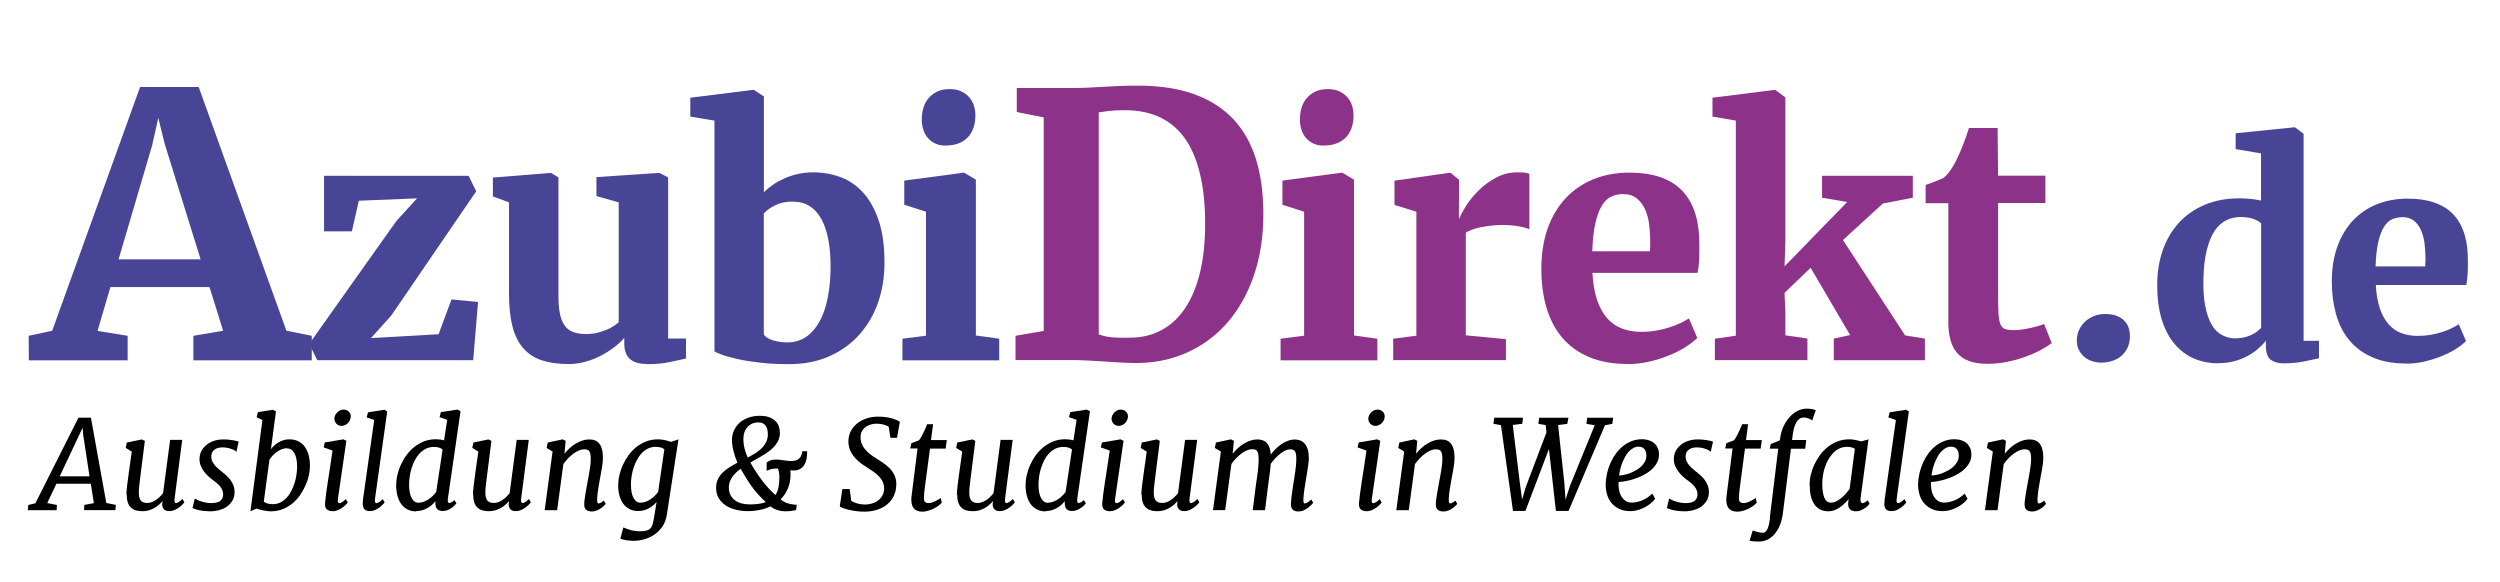
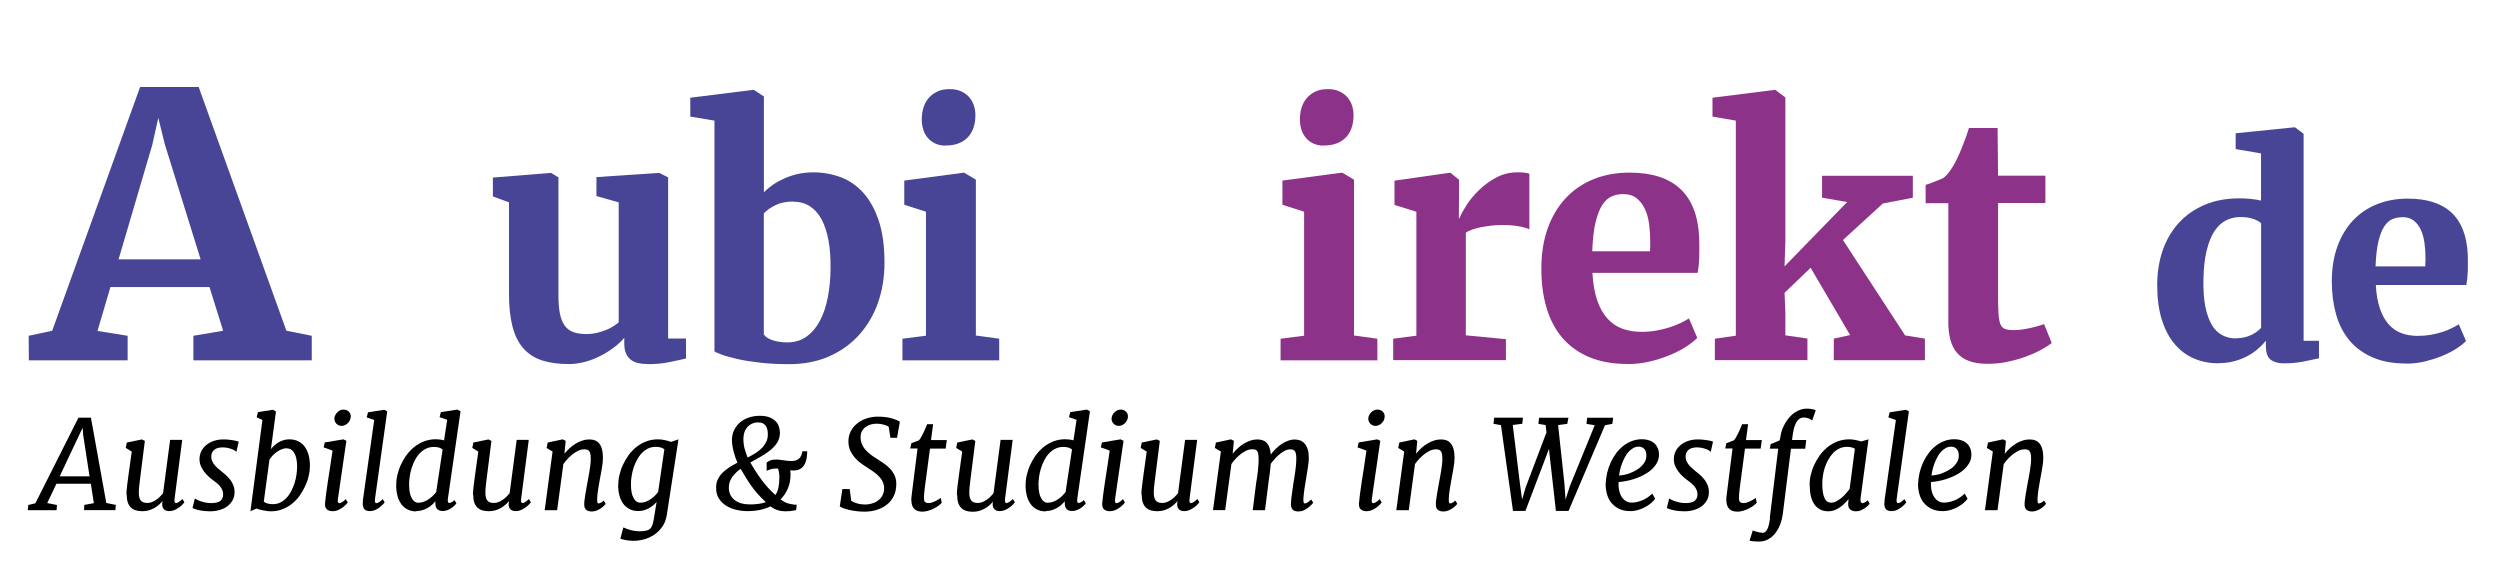
<svg xmlns="http://www.w3.org/2000/svg" id="Ebene_1" data-name="Ebene 1" width="96.32mm" height="22.41mm" viewBox="0 0 273.04 63.52">
  <g>
    <path d="m3.15,39.35l-.02-2.68,2.57-.55L15.3,9.5h6.4l9.58,26.62,2.77.55v2.68h-12.93v-2.68l3.25-.55-1.49-4.77h-10.82l-1.41,4.79,3.29.53v2.68H3.15Zm13.51-23.63l-3.71,12.6h8.96l-3.92-12.6-.7-2.85-.64,2.85Z" style="fill: #494596;" />
-     <path d="m33.76,37.57l9.54-13.45,2.25-2.46-6.36.26-.76,3.34h-3.04v-6.06h15.79l.83,1.69-9.28,13.57-2.21,2.46,7.38-.42,1.41-3.8,2.9.28-.53,6.36h-17.03l-.88-1.78Z" style="fill: #494596;" />
    <path d="m70.66,39.75c-.86,0-1.48-.19-1.88-.56s-.6-.93-.6-1.67v-.63c-.29.35-.66.7-1.11,1.04s-.93.65-1.46.92-1.09.5-1.69.66-1.2.25-1.79.25c-1.15,0-2.14-.14-2.96-.41s-1.5-.72-2.03-1.33-.92-1.4-1.17-2.37-.38-2.15-.38-3.53v-10.02l-1.76-.65v-2.06l6.33-.51h.02l.81.49v12.87c0,.77.05,1.43.15,1.96s.27.97.5,1.31.54.59.93.74.87.23,1.44.23c.45,0,.86-.05,1.23-.14s.71-.21,1.01-.33.56-.27.78-.41.4-.28.54-.4v-13.1l-2.43-.69v-2.07l6.82-.46h.04l.97.49v17.6h1.95v2.18c-.45.11-1.04.23-1.78.39s-1.57.23-2.5.23Z" style="fill: #494596;" />
    <path d="m78.03,38.36V13.17l-2.64-.44v-2.06l6.86-.86h.07l1.11.72v10.46c.28-.28.61-.55.98-.81s.79-.49,1.24-.69.94-.37,1.48-.49,1.1-.18,1.7-.18c1.05,0,2.05.18,2.99.53s1.76.92,2.47,1.71,1.27,1.8,1.69,3.06.62,2.78.62,4.59c0,1.56-.24,3.01-.71,4.35s-1.16,2.51-2.06,3.51-1.99,1.78-3.28,2.35-2.75.85-4.38.85c-1.14,0-2.18-.05-3.12-.16s-1.76-.23-2.46-.39-1.27-.31-1.71-.47-.72-.28-.85-.38Zm8.56-16.35c-.73,0-1.36.13-1.91.4s-.96.57-1.26.9v13.2c.15.27.47.48.95.64s1.03.24,1.63.24c.8,0,1.49-.21,2.08-.63s1.08-1,1.47-1.73.67-1.59.86-2.57.29-2.02.3-3.14c.01-1.15-.06-2.18-.23-3.08s-.42-1.68-.76-2.3-.77-1.1-1.29-1.43-1.14-.49-1.85-.49Z" style="fill: #494596;" />
    <path d="m98.56,39.35v-2.36l2.57-.33v-13.54l-2.37-.76v-2.64l6.45-.86h.09l1.28.76v17.02l2.55.35v2.36h-10.56Zm4.68-23.45c-.41,0-.78-.08-1.1-.23s-.59-.35-.81-.61-.38-.55-.49-.9-.17-.71-.17-1.1c0-.46.06-.89.18-1.29s.31-.76.57-1.06.58-.54.96-.72.82-.26,1.33-.26h.02c.48,0,.89.08,1.24.24s.64.37.87.63.41.57.52.91.17.7.17,1.07c0,.47-.06.91-.19,1.31s-.33.76-.59,1.05-.6.53-1.02.7-.91.25-1.47.25h-.02Z" style="fill: #494596;" />
-     <path d="m110.91,39.35v-2.68l3.08-.53V12.82l-2.94-.59v-2.62h5.85c.7,0,1.33-.01,1.89-.04.56-.03,1.12-.06,1.68-.09.56-.03,1.14-.06,1.74-.09.61-.03,1.3-.04,2.07-.04,2.4,0,4.46.32,6.19.95,1.72.63,3.14,1.55,4.26,2.74,1.11,1.2,1.93,2.67,2.46,4.4.53,1.74.79,3.72.79,5.95,0,2.45-.35,4.68-1.04,6.7-.69,2.02-1.67,3.74-2.92,5.18-1.26,1.43-2.77,2.53-4.54,3.3-1.77.77-3.72,1.13-5.86,1.07-.48-.01-.99-.04-1.56-.07-.56-.03-1.14-.07-1.73-.11s-1.18-.07-1.75-.1c-.58-.03-1.11-.04-1.61-.04h-6.04Zm9.09-27.09v24.26c.5.18,1.04.29,1.63.33.59.04,1.22.05,1.91.02,1.2-.01,2.29-.28,3.28-.8.99-.52,1.84-1.3,2.55-2.32.71-1.03,1.27-2.32,1.66-3.87.39-1.55.59-3.36.59-5.43s-.17-3.74-.52-5.28-.87-2.84-1.58-3.9c-.71-1.05-1.62-1.86-2.73-2.41-1.11-.55-2.42-.83-3.95-.83-.71,0-1.31.03-1.78.09-.48.06-.83.11-1.07.15Z" style="fill: #8d3289;" />
    <path d="m139.86,39.35v-2.36l2.57-.33v-13.54l-2.37-.76v-2.64l6.45-.86h.09l1.28.76v17.02l2.55.35v2.36h-10.56Zm4.68-23.45c-.41,0-.78-.08-1.1-.23s-.59-.35-.81-.61-.38-.55-.49-.9-.17-.71-.17-1.1c0-.46.06-.89.18-1.29s.31-.76.57-1.06.58-.54.96-.72.82-.26,1.33-.26h.02c.48,0,.89.08,1.24.24s.64.37.87.63.41.57.52.91.17.7.17,1.07c0,.47-.06.91-.19,1.31s-.33.76-.59,1.05-.6.53-1.02.7-.91.25-1.47.25h-.02Z" style="fill: #8d3289;" />
    <path d="m152.16,39.35v-2.36l2.53-.33v-13.54l-2.39-.74v-2.65l6.01-.86h.11l.93.76v1.46l-.02,2.74h.07c.14-.38.4-.85.76-1.42s.83-1.12,1.37-1.65,1.17-.99,1.88-1.37,1.48-.57,2.31-.57c.36,0,.64.01.83.04s.35.07.48.11v6.08c-.13-.09-.47-.2-1.01-.31s-1.19-.17-1.94-.17c-.41,0-.82.02-1.23.07s-.79.11-1.15.18-.68.17-.96.27-.5.21-.65.32v11.21l4.38.42v2.29h-12.32Z" style="fill: #8d3289;" />
    <path d="m177.78,39.75c-1.65,0-3.07-.26-4.26-.77s-2.17-1.23-2.94-2.15-1.33-2.02-1.7-3.3-.54-2.67-.54-4.18c0-1.64.23-3.11.69-4.4s1.12-2.4,1.96-3.3,1.86-1.6,3.04-2.08,2.5-.72,3.94-.72c4.86,0,7.4,2.37,7.61,7.12.02.81.02,1.54,0,2.19s-.09,1.2-.18,1.64h-11.48c.06,1.16.23,2.15.51,2.97s.65,1.49,1.11,2,1,.89,1.63,1.12,1.32.35,2.07.35c.6,0,1.15-.05,1.67-.14s.99-.21,1.43-.35.84-.3,1.2-.47.67-.35.92-.51l.91,2.13c-.29.3-.7.62-1.22.96s-1.12.64-1.79.92-1.4.52-2.18.7-1.57.28-2.38.28Zm-.47-18.56c-.46,0-.88.08-1.27.25s-.74.47-1.04.93-.54,1.09-.74,1.91-.31,1.87-.36,3.16h6.31c0-.06,0-.14,0-.25s.01-.22.02-.33,0-.23,0-.33v-.23c0-.6-.04-1.2-.12-1.82s-.23-1.16-.45-1.64-.52-.87-.9-1.18-.87-.46-1.47-.46Z" style="fill: #8d3289;" />
    <path d="m187.29,39.35v-2.36l2.29-.33V13.17l-2.55-.44v-2.06l6.8-.86h.05l1.11.83v15.73l-.09,2.72,6.84-7.03-2.74-.47v-2.39h9.91v2.39l-3.27.63-4.36,3.99,6.79,10.42,2.16.35v2.36h-9.95v-2.36l1.78-.39-4.31-7.35-2.85,2.74.09,2.09v2.55l2.41.35v2.36h-10.11Z" style="fill: #8d3289;" />
    <path d="m212.79,35.13v-12.94h-2.48v-2c.09-.02.24-.07.45-.15s.42-.16.63-.24.41-.16.59-.24.29-.13.33-.17c.4-.32.81-.88,1.25-1.69.12-.23.25-.51.39-.82s.28-.64.41-.98.26-.68.38-1.01.22-.64.3-.91h3.13l.05,5.2h5.17v2.99h-5.17v9.74c0,.94.01,1.68.04,2.23s.1.97.21,1.25.28.46.52.54.56.12.97.12h.02c.28,0,.58-.02.89-.07s.62-.1.91-.17.57-.13.83-.21.46-.14.62-.2h.02l.83,2.06c-.35.27-.78.54-1.29.81s-1.07.51-1.69.73-1.27.39-1.95.53-1.37.2-2.07.2h-.04c-.77,0-1.43-.1-1.98-.3s-.98-.5-1.32-.89-.58-.88-.73-1.45-.23-1.24-.23-1.99Z" style="fill: #8d3289;" />
-     <path d="m229.47,39.6c-.35,0-.69-.06-1.01-.17-.32-.11-.61-.27-.85-.48s-.43-.47-.58-.76c-.14-.3-.21-.63-.21-1.01,0-.41.08-.79.24-1.14.16-.35.38-.65.67-.92.28-.26.61-.47.98-.61.37-.15.77-.22,1.2-.22.49,0,.91.07,1.26.2.34.13.62.31.84.53.22.22.37.48.47.77.1.29.14.61.14.94,0,.43-.08.83-.23,1.18-.16.35-.37.66-.65.91-.28.25-.61.45-1,.58-.39.14-.81.2-1.26.2Z" style="fill: #494596;" />
    <path d="m242.29,39.68c-.94,0-1.81-.17-2.63-.51-.81-.34-1.52-.86-2.13-1.57-.61-.71-1.08-1.6-1.42-2.67-.34-1.08-.51-2.34-.51-3.81,0-1.38.21-2.65.61-3.81.41-1.16,1-2.15,1.77-2.99.77-.84,1.71-1.49,2.82-1.96,1.11-.47,2.37-.7,3.77-.7.42,0,.83.02,1.23.06.4.04.78.1,1.14.18v-5.15l-2.77-.47v-1.73l6.4-.65h.08l.94.71v22.61h1.68v1.91c-.5.11-1.08.23-1.73.36-.65.13-1.35.19-2.12.19-.62,0-1.09-.14-1.44-.41-.34-.27-.51-.77-.51-1.48v-.59c-.25.32-.55.63-.9.93-.35.3-.74.56-1.18.79-.44.23-.92.41-1.44.54-.52.14-1.08.2-1.67.2Zm1.92-2.74c.62,0,1.16-.12,1.64-.35.48-.23.84-.49,1.1-.79v-11.41c-.17-.18-.45-.34-.85-.48-.39-.14-.86-.21-1.41-.21s-1.06.12-1.54.35c-.48.23-.91.62-1.27,1.15-.36.54-.65,1.24-.87,2.13-.22.88-.34,1.97-.36,3.26-.02,1.13.05,2.1.21,2.9.16.8.4,1.46.7,1.98s.69.89,1.14,1.13c.45.24.95.36,1.51.36Z" style="fill: #494596;" />
    <path d="m262.8,39.7c-1.42,0-2.65-.22-3.67-.67-1.02-.44-1.87-1.06-2.53-1.85-.66-.79-1.15-1.74-1.46-2.84-.31-1.1-.47-2.3-.47-3.6,0-1.41.2-2.68.6-3.79.4-1.12.96-2.06,1.69-2.85.73-.78,1.6-1.38,2.62-1.79,1.02-.41,2.15-.62,3.39-.62,4.19,0,6.37,2.04,6.55,6.13.02.7.02,1.32,0,1.88-.03.56-.08,1.03-.16,1.42h-9.88c.05,1,.2,1.85.44,2.56.24.71.56,1.28.95,1.73.39.44.86.77,1.4.97.54.2,1.13.3,1.78.3.51,0,.99-.04,1.44-.12.44-.08.86-.18,1.23-.3.38-.12.72-.26,1.03-.41s.57-.3.79-.44l.79,1.83c-.25.26-.6.54-1.05.83-.45.29-.96.55-1.54.79-.58.24-1.21.44-1.88.61-.67.16-1.36.24-2.05.24Zm-.41-15.98c-.39,0-.76.07-1.1.21-.34.14-.64.41-.89.8-.26.39-.47.94-.64,1.64-.17.7-.27,1.61-.31,2.72h5.43c0-.05,0-.12,0-.21s0-.19.02-.29c0-.1,0-.2,0-.29v-.2c0-.51-.04-1.04-.11-1.57-.07-.53-.2-1-.39-1.42-.19-.41-.44-.75-.77-1.01-.33-.26-.75-.39-1.26-.39Z" style="fill: #494596;" />
  </g>
  <g>
    <path d="m3.87,54.95l4.7-9.34h1.36l1.68,9.32,1.04.21-.05.57h-3.42l.03-.57,1.04-.19-.33-2.12h-3.76l-1,2.11,1.06.21-.04.57h-3.15l.06-.57.79-.19Zm5.15-8.23l-2.5,5.3h3.26l-.69-4.5-.07-.8Z" />
    <path d="m13.81,54.03c0-.15,0-.31.02-.49.01-.18.03-.37.06-.57s.05-.4.08-.61c.03-.21.05-.41.08-.61l.34-2.43-.66-.4.12-.59,1.65-.34.32.16-.46,3.65c-.03.2-.05.39-.07.56-.02.17-.04.34-.06.5-.02.16-.04.32-.05.47-.01.16-.02.31-.02.48,0,.23.02.41.07.56.04.15.11.26.19.34.08.08.18.14.3.17.11.03.24.05.38.05.16,0,.31-.03.47-.09.16-.06.31-.14.46-.24.15-.1.29-.21.42-.34s.25-.26.36-.4l.77-5.82h1.32l-.83,6.4c-.04.34,0,.5.15.5.07,0,.16-.03.26-.09s.25-.17.45-.35l.21.36s-.1.13-.2.23c-.1.11-.22.21-.37.32-.15.11-.32.2-.5.29-.19.08-.38.12-.58.12-.3,0-.52-.09-.65-.28-.13-.19-.16-.44-.09-.75v-.06c-.13.14-.26.28-.41.41s-.32.25-.5.35c-.18.1-.38.18-.6.25-.22.06-.45.09-.7.09s-.48-.03-.69-.09c-.21-.06-.39-.16-.54-.3-.15-.14-.27-.33-.35-.56-.08-.23-.12-.52-.12-.87Z" />
    <path d="m21.03,55.46l.25-1.02c.07.05.17.1.29.16.12.06.26.11.41.16.15.05.32.09.51.13.18.04.38.05.57.05.14,0,.29,0,.44-.03.15-.02.29-.06.42-.12.13-.06.23-.16.32-.29.08-.13.13-.3.13-.51,0-.18-.03-.35-.1-.5-.07-.15-.16-.29-.27-.42-.11-.13-.24-.25-.38-.36-.14-.11-.28-.22-.43-.33-.12-.09-.26-.2-.42-.35-.16-.14-.31-.31-.46-.5-.14-.19-.27-.4-.37-.63s-.15-.48-.15-.75c0-.33.07-.63.21-.9s.33-.49.57-.68c.24-.19.51-.33.82-.43.31-.1.64-.15.98-.15.18,0,.36,0,.53.02.18.02.35.04.5.06.15.02.29.05.41.08.12.03.2.06.26.08l-.25,1.12s-.07-.07-.15-.13c-.08-.06-.19-.11-.32-.16-.13-.05-.28-.1-.46-.14s-.37-.06-.57-.06c-.14,0-.28.01-.42.04-.14.03-.27.07-.38.14s-.21.16-.29.27c-.08.11-.13.26-.15.44-.02.17,0,.34.05.49.05.15.13.3.23.44.1.14.22.27.36.4.14.12.28.24.42.36.17.13.35.28.52.43s.33.32.47.5.26.39.35.61.14.47.14.75c0,.35-.07.65-.22.91-.15.26-.34.48-.58.66-.24.18-.53.31-.85.4-.32.09-.66.14-1.01.14-.2,0-.4-.01-.61-.03s-.4-.05-.58-.09c-.18-.04-.34-.08-.48-.13-.14-.05-.23-.09-.29-.14Z" />
    <path d="m27.35,55.85l1.31-9.99-.63-.29.14-.56,1.63-.26.34.18-.55,4.12c.11-.14.23-.27.37-.4s.29-.24.46-.34c.17-.1.35-.18.55-.24.2-.06.4-.09.62-.09.38,0,.72.07,1,.22.28.14.52.34.7.6.19.25.32.56.42.91.09.35.14.74.14,1.15,0,.35-.04.71-.13,1.09-.08.38-.21.75-.38,1.12-.17.37-.37.72-.61,1.06s-.52.63-.83.88c-.31.25-.66.45-1.05.6-.38.15-.8.23-1.25.23-.14,0-.28,0-.42-.03-.15-.02-.29-.04-.43-.07-.14-.03-.27-.06-.4-.09-.13-.04-.24-.07-.33-.11l-.66.29Zm3.99-6.9c-.2,0-.39.04-.59.12-.19.08-.37.18-.54.3-.17.12-.32.26-.45.4-.13.15-.25.29-.33.43l-.62,4.59c.13.1.28.17.45.21s.35.06.54.06c.3,0,.58-.06.83-.19.25-.13.47-.3.67-.51.2-.21.37-.46.51-.73.14-.28.26-.57.36-.87.09-.3.17-.61.21-.92.04-.31.07-.6.07-.87,0-.64-.1-1.14-.3-1.48-.2-.35-.47-.52-.81-.52Z" />
    <path d="m35.5,54.96c.02-.27.06-.6.11-.99.05-.39.12-.84.19-1.33s.16-1.03.25-1.61.18-1.19.27-1.82l-.97-.35.12-.54,2.03-.34.33.16-.92,6.31c-.05.34,0,.5.15.5.07,0,.16-.03.27-.09.11-.06.25-.17.44-.35l.21.36s-.09.13-.19.23-.22.21-.37.32c-.15.11-.31.2-.5.29-.19.08-.38.12-.58.12-.27,0-.49-.07-.64-.2-.15-.13-.22-.36-.2-.68Zm1.8-8.45c-.11,0-.21-.02-.3-.06-.09-.04-.18-.1-.25-.17-.07-.07-.12-.15-.17-.25s-.06-.2-.06-.3c0-.13.03-.26.09-.38s.14-.23.23-.32c.09-.09.2-.17.31-.22.12-.05.23-.08.34-.08.25,0,.45.07.6.22.15.15.22.32.22.52,0,.13-.03.26-.08.39-.05.12-.13.23-.22.33-.09.1-.2.17-.32.23-.12.06-.25.09-.39.09Z" />
    <path d="m39.63,54.95c0-.06,0-.14,0-.24,0-.1.02-.19.03-.27l1.21-8.57-.82-.29.14-.55,1.78-.28.32.18-1.33,9.52c-.02.16-.02.28,0,.37.03.09.07.13.13.13.07,0,.15-.03.26-.08.11-.05.26-.17.45-.36l.21.35s-.09.13-.19.23-.22.21-.36.32-.3.2-.49.29c-.18.08-.38.12-.57.12-.27,0-.47-.07-.6-.21-.13-.14-.19-.37-.19-.69Z" />
    <path d="m45.47,55.85c-.37,0-.7-.07-.97-.22-.28-.14-.51-.34-.69-.6-.18-.25-.32-.56-.41-.91-.09-.35-.13-.73-.13-1.15,0-.35.04-.71.13-1.09.09-.38.21-.75.38-1.12s.37-.72.62-1.06c.25-.34.53-.63.85-.89.32-.25.67-.46,1.07-.61.39-.15.82-.23,1.27-.23.14,0,.29.01.45.03.16.02.31.05.46.09l.34-2.24-.83-.29.14-.55,1.8-.28.35.18-1.38,9.52c-.02.16-.02.28,0,.37.03.09.07.13.14.13.06,0,.13-.02.22-.06.09-.04.21-.12.36-.25l.21.35s-.08.11-.17.2c-.09.09-.2.19-.33.28-.13.1-.28.18-.45.25s-.35.11-.53.11c-.27,0-.48-.07-.62-.21-.14-.14-.21-.38-.2-.71v-.15c-.11.14-.24.27-.38.4-.14.13-.3.24-.48.34s-.36.18-.56.24c-.2.06-.42.09-.64.09Zm.25-.95c.2,0,.39-.04.58-.11.19-.07.37-.17.53-.28.17-.11.32-.24.46-.38.14-.14.26-.27.35-.4l.7-4.64c-.13-.11-.27-.18-.43-.22-.16-.04-.34-.06-.52-.06-.31,0-.6.06-.86.19-.26.13-.49.3-.69.51s-.38.46-.52.74c-.15.28-.27.57-.36.87-.1.3-.17.61-.21.91s-.07.6-.07.87c0,.65.09,1.14.28,1.49.19.35.44.52.76.52Z" />
    <path d="m51.66,54.03c0-.15,0-.31.02-.49.01-.18.03-.37.06-.57s.05-.4.08-.61c.03-.21.05-.41.08-.61l.34-2.43-.66-.4.12-.59,1.65-.34.32.16-.46,3.65c-.03.2-.05.39-.07.56s-.04.34-.06.5c-.02.16-.04.32-.05.47-.01.16-.02.31-.02.48,0,.23.02.41.07.56.04.15.11.26.19.34.08.08.18.14.29.17.12.03.24.05.39.05.15,0,.31-.03.47-.09.16-.06.31-.14.46-.24.15-.1.29-.21.42-.34s.25-.26.36-.4l.77-5.82h1.32l-.83,6.4c-.04.34,0,.5.15.5.07,0,.16-.03.26-.09.1-.06.25-.17.44-.35l.21.36s-.1.13-.2.23c-.1.11-.22.21-.37.32-.15.11-.32.2-.5.29-.19.08-.38.12-.58.12-.31,0-.52-.09-.65-.28-.13-.19-.16-.44-.09-.75v-.06c-.13.14-.26.28-.41.41-.15.13-.32.25-.5.35-.18.1-.38.18-.6.25-.22.06-.45.09-.7.09s-.48-.03-.69-.09c-.21-.06-.39-.16-.54-.3s-.27-.33-.35-.56-.12-.52-.12-.87Z" />
    <path d="m59.49,55.71l.86-6.4-.65-.39.12-.59,1.64-.35.32.16-.13,1.41c.18-.22.37-.43.58-.62s.43-.36.66-.49c.23-.14.47-.25.72-.33.25-.08.49-.12.74-.12.23,0,.44.03.62.1.19.07.34.18.47.34s.23.36.3.62c.07.25.11.57.11.95,0,.16-.01.34-.03.54-.02.2-.05.4-.09.61s-.07.42-.11.62c-.04.21-.07.4-.11.59-.06.34-.12.69-.18,1.06-.06.36-.1.72-.11,1.06,0,.16,0,.28.02.37.02.09.06.13.12.13.06,0,.13-.02.22-.06.09-.04.21-.12.36-.25l.21.35s-.08.11-.17.2c-.09.09-.2.19-.34.28-.14.1-.29.18-.46.25-.17.07-.35.11-.54.11-.28,0-.49-.07-.64-.2-.15-.14-.21-.36-.19-.69,0-.15.02-.32.05-.5.02-.18.05-.36.08-.55.03-.19.06-.38.1-.57.04-.19.07-.39.1-.57.04-.19.07-.41.12-.63.04-.23.08-.46.12-.69.04-.23.07-.47.1-.7.03-.23.04-.46.04-.66,0-.24-.02-.43-.05-.56-.04-.13-.08-.24-.15-.31-.06-.07-.14-.11-.24-.13-.09-.02-.2-.03-.31-.03-.16,0-.34.04-.54.12-.19.08-.39.2-.59.34-.2.15-.39.32-.58.51-.19.2-.37.41-.53.64l-.68,5.04h-1.33Z" />
    <path d="m67.52,52.98c0-.35.04-.71.13-1.09s.21-.75.38-1.12.38-.72.62-1.06c.25-.34.53-.63.85-.89.32-.25.67-.46,1.07-.61.39-.15.82-.23,1.27-.23.27,0,.53.03.79.09s.47.12.66.19l.81-.28-1.27,8.23c-.08.53-.25.97-.51,1.33-.26.36-.56.66-.91.88-.35.23-.71.39-1.1.49-.39.1-.74.15-1.08.15-.15,0-.29,0-.44-.02-.15-.01-.28-.03-.42-.05s-.25-.05-.36-.08c-.11-.03-.19-.06-.26-.08l.33-1.23c.09.04.21.09.34.14.13.05.27.09.43.14.16.04.32.08.49.1s.35.04.52.04c.28,0,.51-.02.69-.06s.33-.11.44-.21c.11-.1.2-.24.26-.42.06-.18.11-.4.16-.68l.3-1.83c-.11.13-.24.25-.38.37-.14.12-.3.23-.47.32-.17.09-.35.17-.54.22s-.4.08-.61.08c-.37,0-.7-.07-.97-.22s-.51-.34-.69-.6-.32-.56-.41-.91c-.09-.35-.13-.73-.13-1.15Zm2.44,1.92c.2,0,.39-.04.58-.11.19-.07.37-.17.53-.28.17-.11.32-.24.46-.38.14-.14.26-.28.35-.41l.68-4.66c-.13-.1-.27-.16-.43-.2s-.33-.06-.51-.06c-.31,0-.6.06-.86.19-.26.13-.48.3-.68.51s-.37.46-.52.74c-.15.28-.27.57-.37.87-.09.3-.17.61-.21.91-.05.31-.07.6-.07.87,0,.65.09,1.14.28,1.49.19.35.44.52.76.52Z" />
    <path d="m83.73,51.44v-.92c.06-.06.18-.13.34-.21s.39-.12.69-.12c.12,0,.25,0,.38.02.13.02.26.03.4.05.14.02.28.04.42.06s.29.03.44.03c.17,0,.32-.02.46-.05.14-.04.26-.1.37-.18.1-.08.19-.19.26-.33.07-.14.12-.31.15-.51h.52c0,.31-.03.6-.08.86-.06.26-.14.48-.26.66-.12.18-.27.33-.46.43-.19.1-.41.15-.68.15-.12,0-.25,0-.37-.02,0,.07.02.14.02.21,0,.08.01.16.01.25,0,.57-.1,1.08-.29,1.53s-.46.85-.8,1.19c.1.08.19.14.29.2.09.06.19.11.3.16.18.07.38.12.59.16.21.04.41.06.59.07l-.07.57c-.27.07-.5.1-.7.12-.19.01-.36.02-.5.02-.28,0-.55-.04-.83-.13s-.53-.22-.76-.41c-.73.35-1.58.52-2.52.52-.43,0-.85-.05-1.26-.15-.41-.1-.78-.25-1.1-.46s-.58-.47-.78-.79c-.2-.32-.29-.71-.29-1.16,0-.34.06-.65.19-.91.13-.27.3-.51.51-.72.21-.21.46-.41.74-.59.28-.18.58-.35.89-.51-.08-.19-.15-.38-.23-.59-.07-.21-.13-.42-.19-.64-.05-.21-.1-.43-.13-.64-.03-.21-.05-.41-.05-.59,0-.4.08-.77.24-1.1.16-.33.37-.61.64-.84.27-.23.59-.41.96-.53.37-.13.76-.19,1.19-.19s.76.05,1.05.16.51.25.68.42.3.37.37.6c.07.22.11.45.11.67,0,.4-.1.75-.29,1.06s-.44.58-.75.84c-.31.25-.66.49-1.04.7-.38.21-.77.43-1.15.65.4.7.82,1.35,1.27,1.95s.94,1.13,1.47,1.6c.17-.25.28-.54.34-.87.06-.33.09-.69.09-1.09,0-.19-.01-.35-.04-.51-.03-.15-.06-.29-.1-.42-.04,0-.09,0-.13,0-.04,0-.09,0-.14,0-.21,0-.4.03-.58.09s-.31.11-.41.16Zm-1.95,3.65c.4,0,.75-.02,1.05-.06.3-.04.57-.1.81-.19-.35-.33-.66-.64-.92-.94-.26-.3-.5-.6-.7-.89s-.4-.59-.58-.89c-.18-.3-.36-.6-.55-.92-.19.13-.36.27-.51.42-.16.15-.29.31-.41.47-.11.17-.2.35-.27.53-.06.19-.1.39-.1.61,0,.32.06.6.18.83.12.23.28.42.48.57.2.15.43.26.7.34.26.07.54.11.82.11Zm-.59-7.19c0,.42.05.8.15,1.16s.21.66.32.91c.29-.15.57-.32.84-.48.27-.17.5-.35.7-.55.2-.2.36-.43.48-.67.12-.25.18-.52.18-.83,0-.15-.01-.3-.04-.46s-.08-.3-.15-.42c-.08-.13-.18-.23-.32-.31-.14-.08-.31-.12-.53-.12-.26,0-.49.05-.69.14-.2.09-.37.22-.51.38-.14.16-.25.35-.32.56s-.11.45-.11.7Z" />
    <path d="m91.72,55.28l.28-1.87h.8l.17,1.28c.09.06.19.12.31.17.12.05.25.09.38.13.13.04.27.06.41.08.14.02.28.03.41.03.21,0,.44-.03.67-.09.24-.06.46-.15.66-.29.2-.13.38-.3.51-.51s.22-.46.24-.76c.01-.27-.02-.51-.11-.72-.08-.22-.2-.42-.35-.59s-.33-.35-.53-.5c-.2-.15-.42-.3-.65-.44-.27-.17-.54-.35-.81-.54-.27-.19-.51-.41-.72-.65-.21-.24-.39-.5-.52-.79s-.2-.61-.21-.97c0-.41.07-.78.24-1.12.17-.34.4-.63.7-.87.29-.24.64-.43,1.03-.56.39-.13.8-.2,1.23-.2.32,0,.61.02.86.05.26.04.49.08.69.14.2.06.37.12.52.18.14.07.26.13.35.19l-.31,1.75h-.72l-.19-1.2c-.13-.1-.32-.18-.56-.24-.24-.06-.49-.1-.76-.1-.2,0-.4.03-.61.08-.21.06-.39.14-.56.26-.17.12-.31.27-.42.46-.11.19-.16.41-.16.66,0,.27.04.52.13.74.09.22.21.43.37.61.16.19.34.36.54.52s.43.32.67.46c.27.17.53.34.79.52.26.18.49.37.7.59.21.22.37.46.5.73.13.27.2.58.2.93,0,.47-.07.9-.25,1.28-.17.38-.42.7-.73.96-.31.26-.68.46-1.11.6-.43.14-.89.21-1.39.21-.31,0-.61-.02-.9-.06s-.56-.08-.8-.14-.45-.12-.63-.19c-.18-.07-.3-.13-.38-.2Z" />
    <path d="m99.53,54.66v-.08s0-.08,0-.15c0-.07.01-.15.03-.26.01-.11.03-.25.05-.42l.6-4.77h-.8l.13-.58.82-.31c.08-.08.15-.19.23-.33.08-.14.16-.29.24-.45.08-.16.16-.33.23-.5.07-.17.14-.33.2-.48h.65l-.23,1.73h1.73l-.13.93h-1.71l-.55,4.15c-.04.25-.06.48-.08.68-.02.2-.03.36-.03.49s0,.23.02.31.04.14.09.19.1.08.17.1.17.03.28.03c.09,0,.19-.02.31-.06s.23-.08.35-.14c.12-.06.23-.11.34-.18.11-.06.2-.12.27-.18l.12.52c-.08.1-.2.2-.35.32-.16.11-.33.22-.53.32-.19.1-.4.18-.61.24-.21.06-.42.1-.61.1-.16,0-.32-.02-.47-.06-.15-.04-.28-.1-.39-.2-.11-.09-.2-.22-.26-.37-.06-.15-.1-.34-.1-.57Z" />
-     <path d="m104.51,54.03c0-.15,0-.31.02-.49.01-.18.03-.37.06-.57s.05-.4.08-.61c.03-.21.05-.41.08-.61l.34-2.43-.66-.4.12-.59,1.65-.34.32.16-.46,3.65c-.03.2-.05.39-.07.56-.02.17-.04.34-.06.5-.02.16-.04.32-.05.47-.01.16-.02.31-.02.48,0,.23.02.41.07.56.04.15.11.26.19.34.08.08.18.14.3.17.11.03.24.05.38.05.16,0,.31-.03.47-.09.16-.06.31-.14.46-.24.15-.1.29-.21.42-.34s.25-.26.36-.4l.77-5.82h1.32l-.83,6.4c-.04.34,0,.5.15.5.07,0,.16-.03.26-.09s.25-.17.45-.35l.21.36s-.1.13-.2.23c-.1.11-.22.21-.37.32-.15.11-.32.2-.5.29-.19.08-.38.12-.58.12-.3,0-.52-.09-.65-.28-.13-.19-.16-.44-.09-.75v-.06c-.13.14-.26.28-.41.41s-.32.25-.5.35c-.18.1-.38.18-.6.25-.22.06-.45.09-.7.09s-.48-.03-.69-.09c-.21-.06-.39-.16-.54-.3-.15-.14-.27-.33-.35-.56-.08-.23-.12-.52-.12-.87Z" />
+     <path d="m104.51,54.03c0-.15,0-.31.02-.49.01-.18.03-.37.06-.57s.05-.4.08-.61c.03-.21.05-.41.08-.61l.34-2.43-.66-.4.12-.59,1.65-.34.32.16-.46,3.65c-.03.2-.05.39-.07.56-.02.17-.04.34-.06.5-.02.16-.04.32-.05.47-.01.16-.02.31-.02.48,0,.23.02.41.07.56.04.15.11.26.19.34.08.08.18.14.3.17.11.03.24.05.38.05.16,0,.31-.03.47-.09.16-.06.31-.14.46-.24.15-.1.29-.21.42-.34s.25-.26.36-.4l.77-5.82h1.32l-.83,6.4c-.04.34,0,.5.15.5.07,0,.16-.03.26-.09s.25-.17.45-.35l.21.36s-.1.13-.2.23c-.1.11-.22.21-.37.32-.15.11-.32.2-.5.29-.19.08-.38.12-.58.12-.3,0-.52-.09-.65-.28-.13-.19-.16-.44-.09-.75c-.13.14-.26.28-.41.41s-.32.25-.5.35c-.18.1-.38.18-.6.25-.22.06-.45.09-.7.09s-.48-.03-.69-.09c-.21-.06-.39-.16-.54-.3-.15-.14-.27-.33-.35-.56-.08-.23-.12-.52-.12-.87Z" />
    <path d="m114.21,55.85c-.37,0-.7-.07-.97-.22-.28-.14-.51-.34-.69-.6-.18-.25-.32-.56-.41-.91-.09-.35-.13-.73-.13-1.15,0-.35.04-.71.13-1.09.09-.38.21-.75.38-1.12s.37-.72.62-1.06c.25-.34.53-.63.85-.89.32-.25.67-.46,1.07-.61.39-.15.82-.23,1.27-.23.14,0,.29.01.45.03.16.02.31.05.46.09l.34-2.24-.83-.29.14-.55,1.8-.28.35.18-1.38,9.52c-.02.16-.02.28,0,.37.03.09.07.13.14.13.06,0,.13-.02.22-.06.09-.04.21-.12.36-.25l.21.35s-.08.11-.17.2c-.09.09-.2.19-.33.28-.13.1-.28.18-.45.25s-.35.11-.53.11c-.27,0-.48-.07-.62-.21-.14-.14-.21-.38-.2-.71v-.15c-.11.14-.24.27-.38.4-.14.13-.3.24-.48.34s-.36.18-.56.24c-.2.06-.42.09-.64.09Zm.25-.95c.2,0,.39-.04.58-.11.19-.07.37-.17.53-.28.17-.11.32-.24.46-.38.14-.14.26-.27.35-.4l.7-4.64c-.13-.11-.27-.18-.43-.22-.16-.04-.34-.06-.52-.06-.31,0-.6.06-.86.19-.26.13-.49.3-.69.51s-.38.46-.52.74c-.15.28-.27.57-.36.87-.1.3-.17.61-.21.91s-.07.6-.07.87c0,.65.09,1.14.28,1.49.19.35.44.52.76.52Z" />
    <path d="m120.38,54.96c.02-.27.06-.6.11-.99.05-.39.12-.84.19-1.33s.16-1.03.25-1.61.18-1.19.27-1.82l-.97-.35.12-.54,2.03-.34.33.16-.92,6.31c-.05.34,0,.5.15.5.07,0,.16-.03.27-.09.11-.06.25-.17.44-.35l.21.36s-.1.13-.19.23c-.1.11-.22.21-.37.32-.15.11-.31.2-.5.29-.19.08-.38.12-.58.12-.27,0-.49-.07-.64-.2-.15-.13-.22-.36-.2-.68Zm1.8-8.45c-.11,0-.21-.02-.3-.06-.1-.04-.18-.1-.25-.17-.07-.07-.12-.15-.17-.25s-.06-.2-.06-.3c0-.13.03-.26.09-.38.06-.12.14-.23.23-.32.09-.09.2-.17.31-.22.12-.05.23-.08.34-.08.25,0,.45.07.6.22s.22.32.22.52c0,.13-.03.26-.08.39-.06.12-.13.23-.22.33-.09.1-.2.17-.32.23s-.25.09-.39.09Z" />
    <path d="m124.66,54.03c0-.15,0-.31.02-.49.01-.18.03-.37.06-.57s.05-.4.08-.61c.03-.21.05-.41.08-.61l.34-2.43-.66-.4.12-.59,1.65-.34.32.16-.46,3.65c-.03.2-.05.39-.07.56-.02.17-.04.34-.06.5-.02.16-.04.32-.05.47-.01.16-.02.31-.02.48,0,.23.02.41.07.56.04.15.11.26.19.34.08.08.18.14.3.17.11.03.24.05.38.05.16,0,.31-.03.47-.09.16-.06.31-.14.46-.24.15-.1.29-.21.42-.34s.25-.26.36-.4l.77-5.82h1.32l-.83,6.4c-.04.34,0,.5.15.5.07,0,.16-.03.26-.09s.25-.17.45-.35l.21.36s-.1.13-.2.23c-.1.11-.22.21-.37.32-.15.11-.32.2-.5.29-.19.08-.38.12-.58.12-.3,0-.52-.09-.65-.28-.13-.19-.16-.44-.09-.75v-.06c-.13.14-.26.28-.41.41s-.32.25-.5.35c-.18.1-.38.18-.6.25-.22.06-.45.09-.7.09s-.48-.03-.69-.09c-.21-.06-.39-.16-.54-.3-.15-.14-.27-.33-.35-.56-.08-.23-.12-.52-.12-.87Z" />
    <path d="m136.82,55.71l.37-2.94c.03-.19.06-.41.1-.63.03-.23.06-.46.09-.69.03-.23.05-.47.06-.7.02-.23.02-.46.02-.66,0-.24-.02-.43-.05-.56-.03-.13-.08-.24-.14-.31-.06-.07-.13-.11-.23-.13-.09-.02-.19-.03-.31-.03-.16,0-.34.04-.54.12-.2.08-.39.2-.59.34s-.39.32-.58.51c-.19.2-.37.41-.53.64l-.68,5.04h-1.33l.86-6.4-.66-.39.12-.59,1.64-.35.32.16-.13,1.41c.18-.22.37-.43.58-.62.21-.19.43-.36.66-.49.23-.14.47-.25.71-.33.25-.08.49-.12.74-.12.21,0,.4.03.58.09.17.06.32.15.44.28s.23.3.3.51c.08.21.12.47.15.77.17-.23.35-.44.56-.64.2-.2.42-.37.64-.52.23-.15.46-.27.7-.35.24-.09.48-.13.73-.13.22,0,.42.04.61.11.18.08.34.19.48.36s.24.37.32.62c.08.25.11.56.11.92,0,.16,0,.34-.03.53-.02.19-.05.39-.08.6-.03.21-.06.41-.1.62-.04.21-.07.41-.1.61-.06.35-.11.7-.17,1.06-.05.36-.09.71-.11,1.05,0,.16,0,.28.02.37s.06.13.12.13c.04,0,.07,0,.12-.02.04-.01.09-.03.15-.06.06-.03.12-.08.19-.13.07-.06.16-.13.26-.22l.21.35s-.09.13-.19.23-.22.21-.36.32c-.14.11-.31.2-.49.29-.18.08-.38.12-.58.12-.28,0-.49-.07-.62-.21-.14-.14-.2-.36-.19-.66.02-.33.05-.69.11-1.08.05-.39.11-.78.17-1.18.03-.19.06-.39.1-.61s.07-.45.1-.68.06-.46.08-.69c.02-.23.03-.45.03-.66,0-.24-.02-.43-.05-.56-.04-.13-.08-.24-.15-.3-.06-.07-.13-.11-.22-.13-.08-.02-.17-.03-.25-.03-.16,0-.33.04-.51.12s-.37.19-.55.34c-.19.14-.37.31-.55.5-.18.19-.35.4-.51.62-.02.28-.05.57-.09.87-.04.3-.08.58-.12.85l-.42,3.35h-1.35Z" />
    <path d="m148.42,54.96c.02-.27.06-.6.11-.99.05-.39.12-.84.19-1.33s.16-1.03.25-1.61.18-1.19.27-1.82l-.97-.35.12-.54,2.03-.34.33.16-.92,6.31c-.05.34,0,.5.15.5.07,0,.16-.03.27-.09.11-.06.25-.17.44-.35l.21.36s-.09.13-.19.23-.22.21-.37.32c-.15.11-.31.2-.5.29-.19.08-.38.12-.58.12-.27,0-.49-.07-.64-.2-.15-.13-.22-.36-.2-.68Zm1.8-8.45c-.11,0-.21-.02-.3-.06-.09-.04-.18-.1-.25-.17-.07-.07-.12-.15-.17-.25s-.06-.2-.06-.3c0-.13.03-.26.09-.38s.14-.23.23-.32c.09-.09.2-.17.31-.22.12-.05.23-.08.34-.08.25,0,.45.07.6.22.15.15.22.32.22.52,0,.13-.03.26-.08.39-.05.12-.13.23-.22.33-.09.1-.2.17-.32.23-.12.06-.25.09-.39.09Z" />
    <path d="m152.5,55.71l.86-6.4-.65-.39.12-.59,1.64-.35.32.16-.13,1.41c.18-.22.37-.43.58-.62s.43-.36.66-.49c.23-.14.47-.25.72-.33.25-.08.49-.12.74-.12.23,0,.44.03.62.1.19.07.34.18.47.34s.23.36.3.62c.07.25.11.57.11.95,0,.16-.01.34-.03.54-.02.2-.05.4-.09.61s-.07.42-.11.62c-.04.21-.07.4-.11.59-.06.34-.12.69-.18,1.06-.06.36-.1.72-.11,1.06,0,.16,0,.28.02.37.02.09.06.13.12.13.06,0,.13-.02.22-.06.09-.04.21-.12.36-.25l.21.35s-.08.11-.17.2c-.09.09-.2.19-.34.28-.14.1-.29.18-.46.25-.17.07-.35.11-.54.11-.28,0-.49-.07-.64-.2-.15-.14-.21-.36-.19-.69,0-.15.02-.32.05-.5.02-.18.05-.36.08-.55.03-.19.06-.38.1-.57.04-.19.07-.39.1-.57.04-.19.07-.41.12-.63.04-.23.08-.46.12-.69.04-.23.07-.47.1-.7.03-.23.04-.46.04-.66,0-.24-.02-.43-.05-.56-.04-.13-.08-.24-.15-.31-.06-.07-.14-.11-.24-.13-.09-.02-.2-.03-.31-.03-.16,0-.34.04-.54.12-.19.08-.39.2-.59.34-.2.15-.39.32-.58.51-.19.2-.37.41-.53.64l-.68,5.04h-1.33Z" />
    <path d="m165.24,55.78l-1.31-9.35-.82-.15.08-.67h3.14l-.07.67-1.04.13.78,6.4.24,1.75.38-1.32,2.28-6.02-.09-.8-.79-.13.07-.67h3.21l-.13.67-1,.13.69,6.39.12,1.75.49-1.51,2.7-6.61-.9-.15.07-.67h2.85l-.1.67-.8.15-3.98,9.36h-1.38l-.76-6.77-2.57,6.77h-1.36Z" />
    <path d="m175.37,52.86c.01-.42.07-.83.16-1.24.1-.4.23-.78.4-1.15.17-.36.37-.69.6-1,.23-.3.5-.57.78-.79s.6-.39.93-.52c.33-.12.68-.19,1.05-.19.32,0,.6.04.84.13.24.08.43.2.59.35.16.15.27.33.35.53.08.2.12.42.12.65,0,.35-.08.66-.24.94s-.36.53-.62.75c-.25.22-.54.41-.87.58-.32.16-.65.3-.97.4-.33.11-.64.19-.94.24-.3.06-.56.09-.77.1-.02.22-.02.46.02.72s.1.51.22.73c.11.23.26.42.46.57.19.15.44.23.73.23.34,0,.71-.08,1.1-.23.39-.15.77-.4,1.15-.75l.31.56c-.09.13-.23.28-.4.43-.18.16-.38.3-.62.44-.24.14-.5.25-.79.34s-.6.14-.93.14c-.47,0-.88-.09-1.22-.26s-.62-.4-.84-.67-.38-.6-.47-.96c-.1-.36-.14-.73-.14-1.1Zm1.46-.93c.18,0,.37-.04.59-.08s.43-.11.65-.2c.22-.09.43-.19.64-.31.21-.12.4-.26.56-.42.16-.16.29-.33.39-.52.1-.19.15-.4.15-.63,0-.35-.08-.6-.24-.75-.15-.16-.35-.24-.59-.24-.22,0-.43.05-.61.16s-.36.24-.51.41c-.15.17-.29.37-.4.59-.12.22-.22.45-.31.68-.09.23-.16.47-.21.69-.05.23-.09.44-.11.62Z" />
    <path d="m182.05,55.46l.25-1.02c.07.05.17.1.29.16.12.06.26.11.41.16.15.05.32.09.51.13.18.04.38.05.57.05.14,0,.29,0,.44-.03.15-.02.29-.06.42-.12.13-.06.23-.16.32-.29.08-.13.13-.3.13-.51,0-.18-.03-.35-.1-.5-.07-.15-.16-.29-.27-.42-.11-.13-.24-.25-.38-.36-.14-.11-.28-.22-.43-.33-.12-.09-.26-.2-.42-.35-.16-.14-.31-.31-.46-.5-.14-.19-.27-.4-.37-.63s-.15-.48-.15-.75c0-.33.07-.63.21-.9s.33-.49.57-.68c.24-.19.51-.33.82-.43.31-.1.64-.15.98-.15.18,0,.36,0,.53.02.18.02.35.04.5.06.15.02.29.05.41.08.12.03.2.06.26.08l-.25,1.12s-.07-.07-.15-.13c-.08-.06-.19-.11-.32-.16-.13-.05-.28-.1-.46-.14s-.37-.06-.57-.06c-.14,0-.28.01-.42.04-.14.03-.27.07-.38.14s-.21.16-.29.27c-.08.11-.13.26-.15.44-.02.17,0,.34.05.49.05.15.13.3.23.44.1.14.22.27.36.4.14.12.28.24.42.36.17.13.35.28.52.43s.33.32.47.5.26.39.35.61.14.47.14.75c0,.35-.07.65-.22.91-.15.26-.34.48-.58.66-.24.18-.53.31-.85.4-.32.09-.66.14-1.01.14-.2,0-.4-.01-.61-.03s-.4-.05-.58-.09c-.18-.04-.34-.08-.48-.13-.14-.05-.23-.09-.29-.14Z" />
    <path d="m188.54,54.66v-.08s0-.08,0-.15c0-.07.01-.15.03-.26.01-.11.03-.25.05-.42l.6-4.77h-.8l.13-.58.82-.31c.08-.08.15-.19.23-.33.08-.14.16-.29.24-.45.08-.16.16-.33.23-.5.07-.17.14-.33.2-.48h.65l-.23,1.73h1.73l-.13.93h-1.71l-.55,4.15c-.04.25-.06.48-.08.68-.02.2-.03.36-.03.49s0,.23.02.31.04.14.09.19.1.08.17.1.17.03.28.03c.09,0,.19-.02.31-.06s.23-.08.35-.14c.12-.06.23-.11.34-.18.11-.06.2-.12.27-.18l.12.52c-.08.1-.2.2-.35.32-.16.11-.33.22-.53.32-.19.1-.4.18-.61.24-.21.06-.42.1-.61.1-.16,0-.32-.02-.47-.06-.15-.04-.28-.1-.39-.2-.11-.09-.2-.22-.26-.37-.06-.15-.1-.34-.1-.57Z" />
    <path d="m193.29,56.56l.92-7.56h-.92l.1-.5.99-.41.08-.47c.07-.41.19-.8.38-1.16.18-.36.4-.68.65-.95.25-.27.53-.49.84-.64s.62-.24.93-.24c.18,0,.35,0,.53.03.18.02.35.07.52.14l-.39,1.12s-.09-.06-.15-.1-.12-.07-.2-.11c-.08-.03-.17-.06-.26-.08s-.21-.03-.33-.03c-.17,0-.32.05-.45.14-.13.09-.25.22-.34.38-.09.16-.17.36-.24.58-.06.23-.11.48-.15.75l-.08.6h1.55l-.11.96h-1.56l-.88,7.05c-.06.46-.16.87-.31,1.25-.15.38-.34.7-.56.97-.22.27-.48.48-.76.63-.29.15-.59.23-.92.23-.23,0-.45,0-.64-.02s-.35-.04-.45-.07l.35-1.12s.08.03.16.06.18.06.3.09c.11.03.22.05.34.08.12.02.21.03.3.03.11,0,.2-.04.29-.12.09-.08.16-.19.23-.34.06-.14.12-.31.16-.51s.08-.41.11-.63Z" />
    <path d="m197.63,52.98c0-.35.04-.71.13-1.09.09-.38.21-.75.38-1.12.17-.37.38-.72.62-1.06.25-.34.53-.63.85-.89.32-.25.67-.46,1.07-.61.39-.15.82-.23,1.27-.23.22,0,.45.02.69.07.24.05.45.1.63.16l.8-.23-.87,6.46c-.02.18,0,.31.04.39.05.08.1.12.16.12.06,0,.14-.02.22-.06.09-.04.21-.12.36-.25l.21.36s-.08.11-.16.2c-.09.09-.2.19-.33.28-.13.09-.29.17-.46.25s-.35.11-.54.11c-.27,0-.48-.07-.64-.21-.16-.14-.23-.37-.21-.69l.05-.44c-.13.16-.27.33-.44.48-.16.16-.33.3-.52.43-.19.13-.38.23-.59.31s-.42.12-.64.12c-.37,0-.69-.07-.95-.22-.26-.14-.48-.34-.64-.6s-.29-.56-.36-.91c-.08-.35-.11-.73-.11-1.15Zm2.34,1.92c.2,0,.39-.05.58-.15s.38-.22.56-.37c.18-.15.35-.31.5-.49.16-.18.29-.34.4-.5l.57-4.38c-.12-.08-.25-.13-.39-.16-.14-.03-.3-.05-.46-.05-.31,0-.6.06-.86.19s-.49.29-.68.5-.37.45-.52.72c-.15.27-.27.55-.37.85-.1.3-.17.6-.21.9s-.07.59-.07.86c0,.64.07,1.15.22,1.52.15.37.39.55.72.55Z" />
    <path d="m205.82,54.95c0-.06,0-.14,0-.24,0-.1.02-.19.03-.27l1.21-8.57-.82-.29.14-.55,1.78-.28.32.18-1.33,9.52c-.02.16-.02.28,0,.37.03.09.07.13.13.13.07,0,.15-.03.26-.08s.26-.17.45-.36l.21.35s-.09.13-.19.23c-.1.11-.22.21-.36.32s-.3.2-.49.29c-.18.08-.38.12-.58.12-.27,0-.47-.07-.6-.21-.13-.14-.19-.37-.19-.69Z" />
    <path d="m209.49,52.86c.01-.42.07-.83.16-1.24.1-.4.23-.78.4-1.15.17-.36.37-.69.6-1,.23-.3.5-.57.78-.79s.6-.39.93-.52c.33-.12.68-.19,1.05-.19.32,0,.6.04.84.13.24.08.43.2.59.35.16.15.27.33.35.53.08.2.12.42.12.65,0,.35-.08.66-.24.94s-.36.53-.62.75c-.25.22-.54.41-.87.58-.32.16-.65.3-.97.4-.33.11-.64.19-.94.24-.3.06-.56.09-.77.1-.02.22-.02.46.02.72s.1.51.22.73c.11.23.26.42.46.57.19.15.44.23.73.23.34,0,.71-.08,1.1-.23.39-.15.77-.4,1.15-.75l.31.56c-.09.13-.23.28-.4.43-.18.16-.38.3-.62.44-.24.14-.5.25-.79.34s-.6.14-.93.14c-.47,0-.88-.09-1.22-.26s-.62-.4-.84-.67-.38-.6-.47-.96c-.1-.36-.14-.73-.14-1.1Zm1.46-.93c.18,0,.37-.04.59-.08s.43-.11.65-.2c.22-.09.43-.19.64-.31.21-.12.4-.26.56-.42.16-.16.29-.33.39-.52.1-.19.15-.4.15-.63,0-.35-.08-.6-.24-.75-.15-.16-.35-.24-.59-.24-.22,0-.43.05-.61.16s-.36.24-.51.41c-.15.17-.29.37-.4.59-.12.22-.22.45-.31.68-.09.23-.16.47-.21.69-.05.23-.09.44-.11.62Z" />
    <path d="m216.79,55.71l.86-6.4-.65-.39.12-.59,1.64-.35.32.16-.13,1.41c.18-.22.37-.43.58-.62.21-.19.43-.36.66-.49.23-.14.47-.25.72-.33s.49-.12.74-.12c.23,0,.44.03.62.1.19.07.34.18.48.34.13.16.23.36.3.62.07.25.11.57.11.95,0,.16-.01.34-.03.54-.02.2-.05.4-.09.61-.04.21-.07.42-.11.62-.04.21-.07.4-.11.59-.06.34-.12.69-.18,1.06-.06.36-.09.72-.11,1.06,0,.16,0,.28.02.37.02.09.06.13.12.13.06,0,.13-.02.22-.06.09-.04.21-.12.36-.25l.21.35s-.08.11-.17.2c-.09.09-.2.19-.34.28-.14.1-.29.18-.46.25-.17.07-.35.11-.54.11-.28,0-.49-.07-.64-.2-.15-.14-.21-.36-.19-.69,0-.15.02-.32.05-.5.02-.18.05-.36.08-.55.03-.19.06-.38.1-.57s.07-.39.1-.57c.04-.19.07-.41.12-.63.04-.23.08-.46.12-.69.04-.23.07-.47.1-.7.03-.23.04-.46.04-.66,0-.24-.02-.43-.05-.56-.04-.13-.08-.24-.15-.31-.06-.07-.14-.11-.24-.13-.09-.02-.2-.03-.31-.03-.16,0-.34.04-.54.12-.2.08-.39.2-.59.34s-.39.32-.58.51c-.19.2-.37.41-.53.64l-.68,5.04h-1.33Z" />
  </g>
</svg>